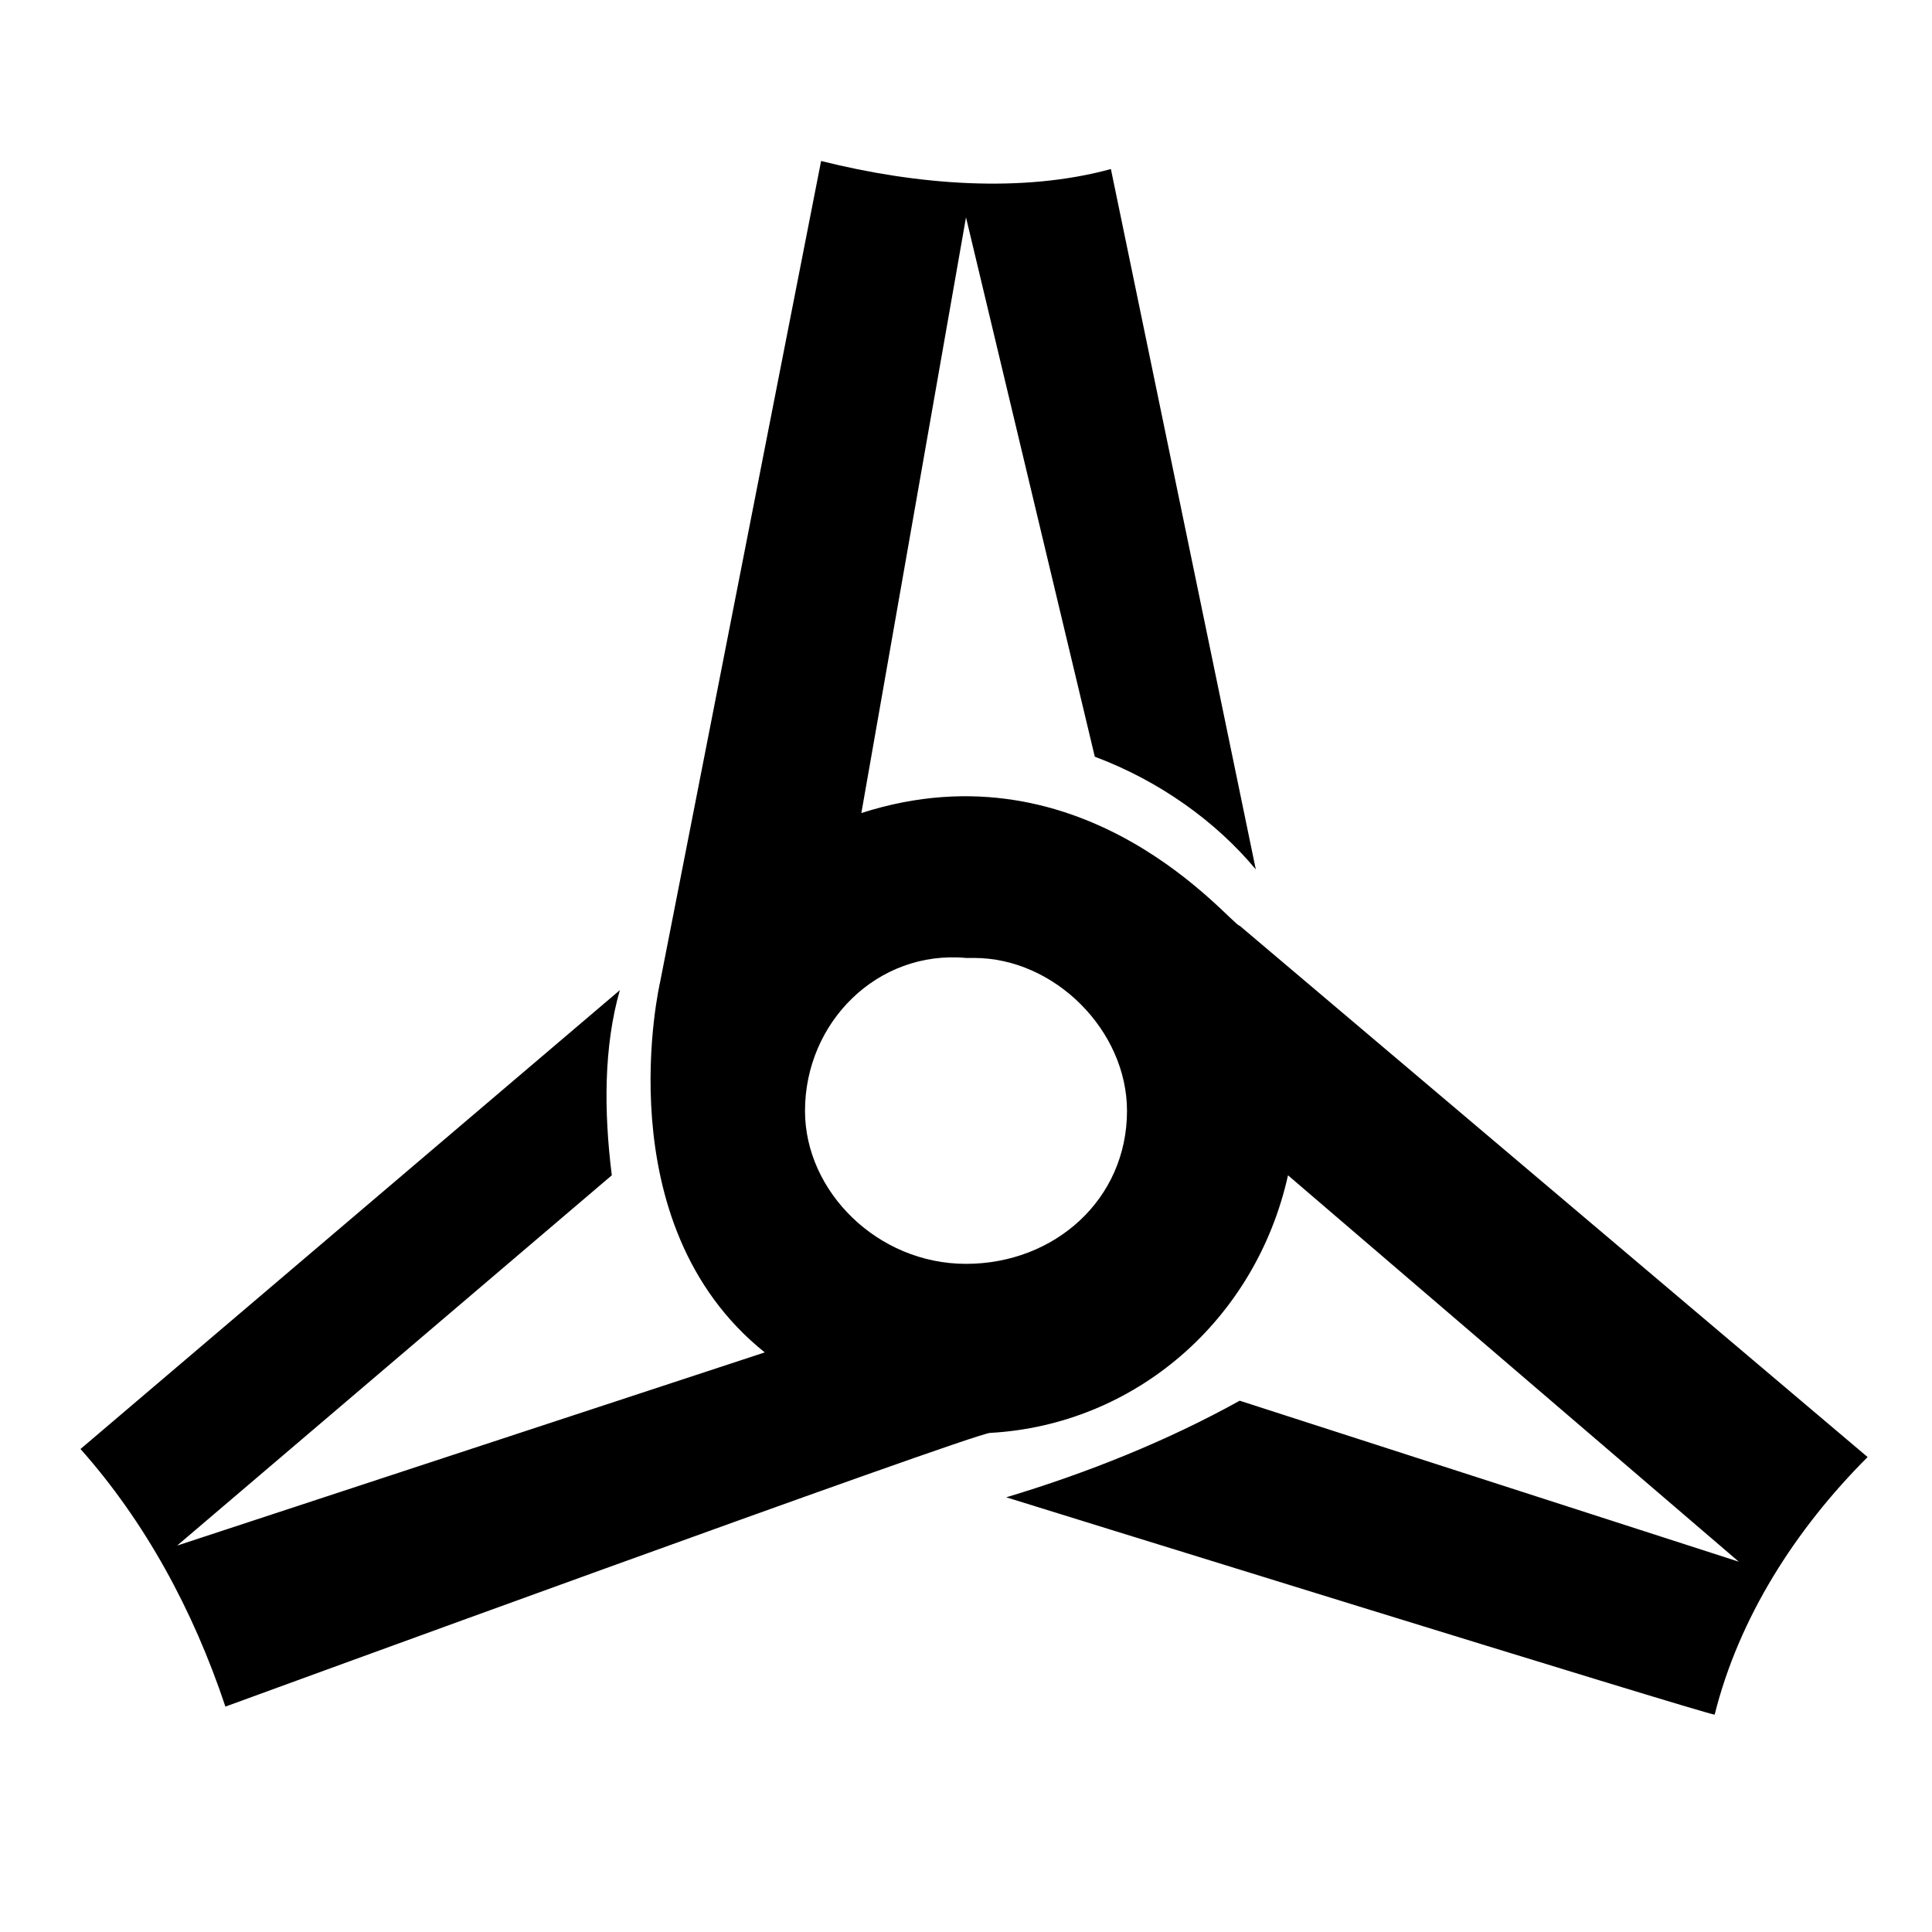
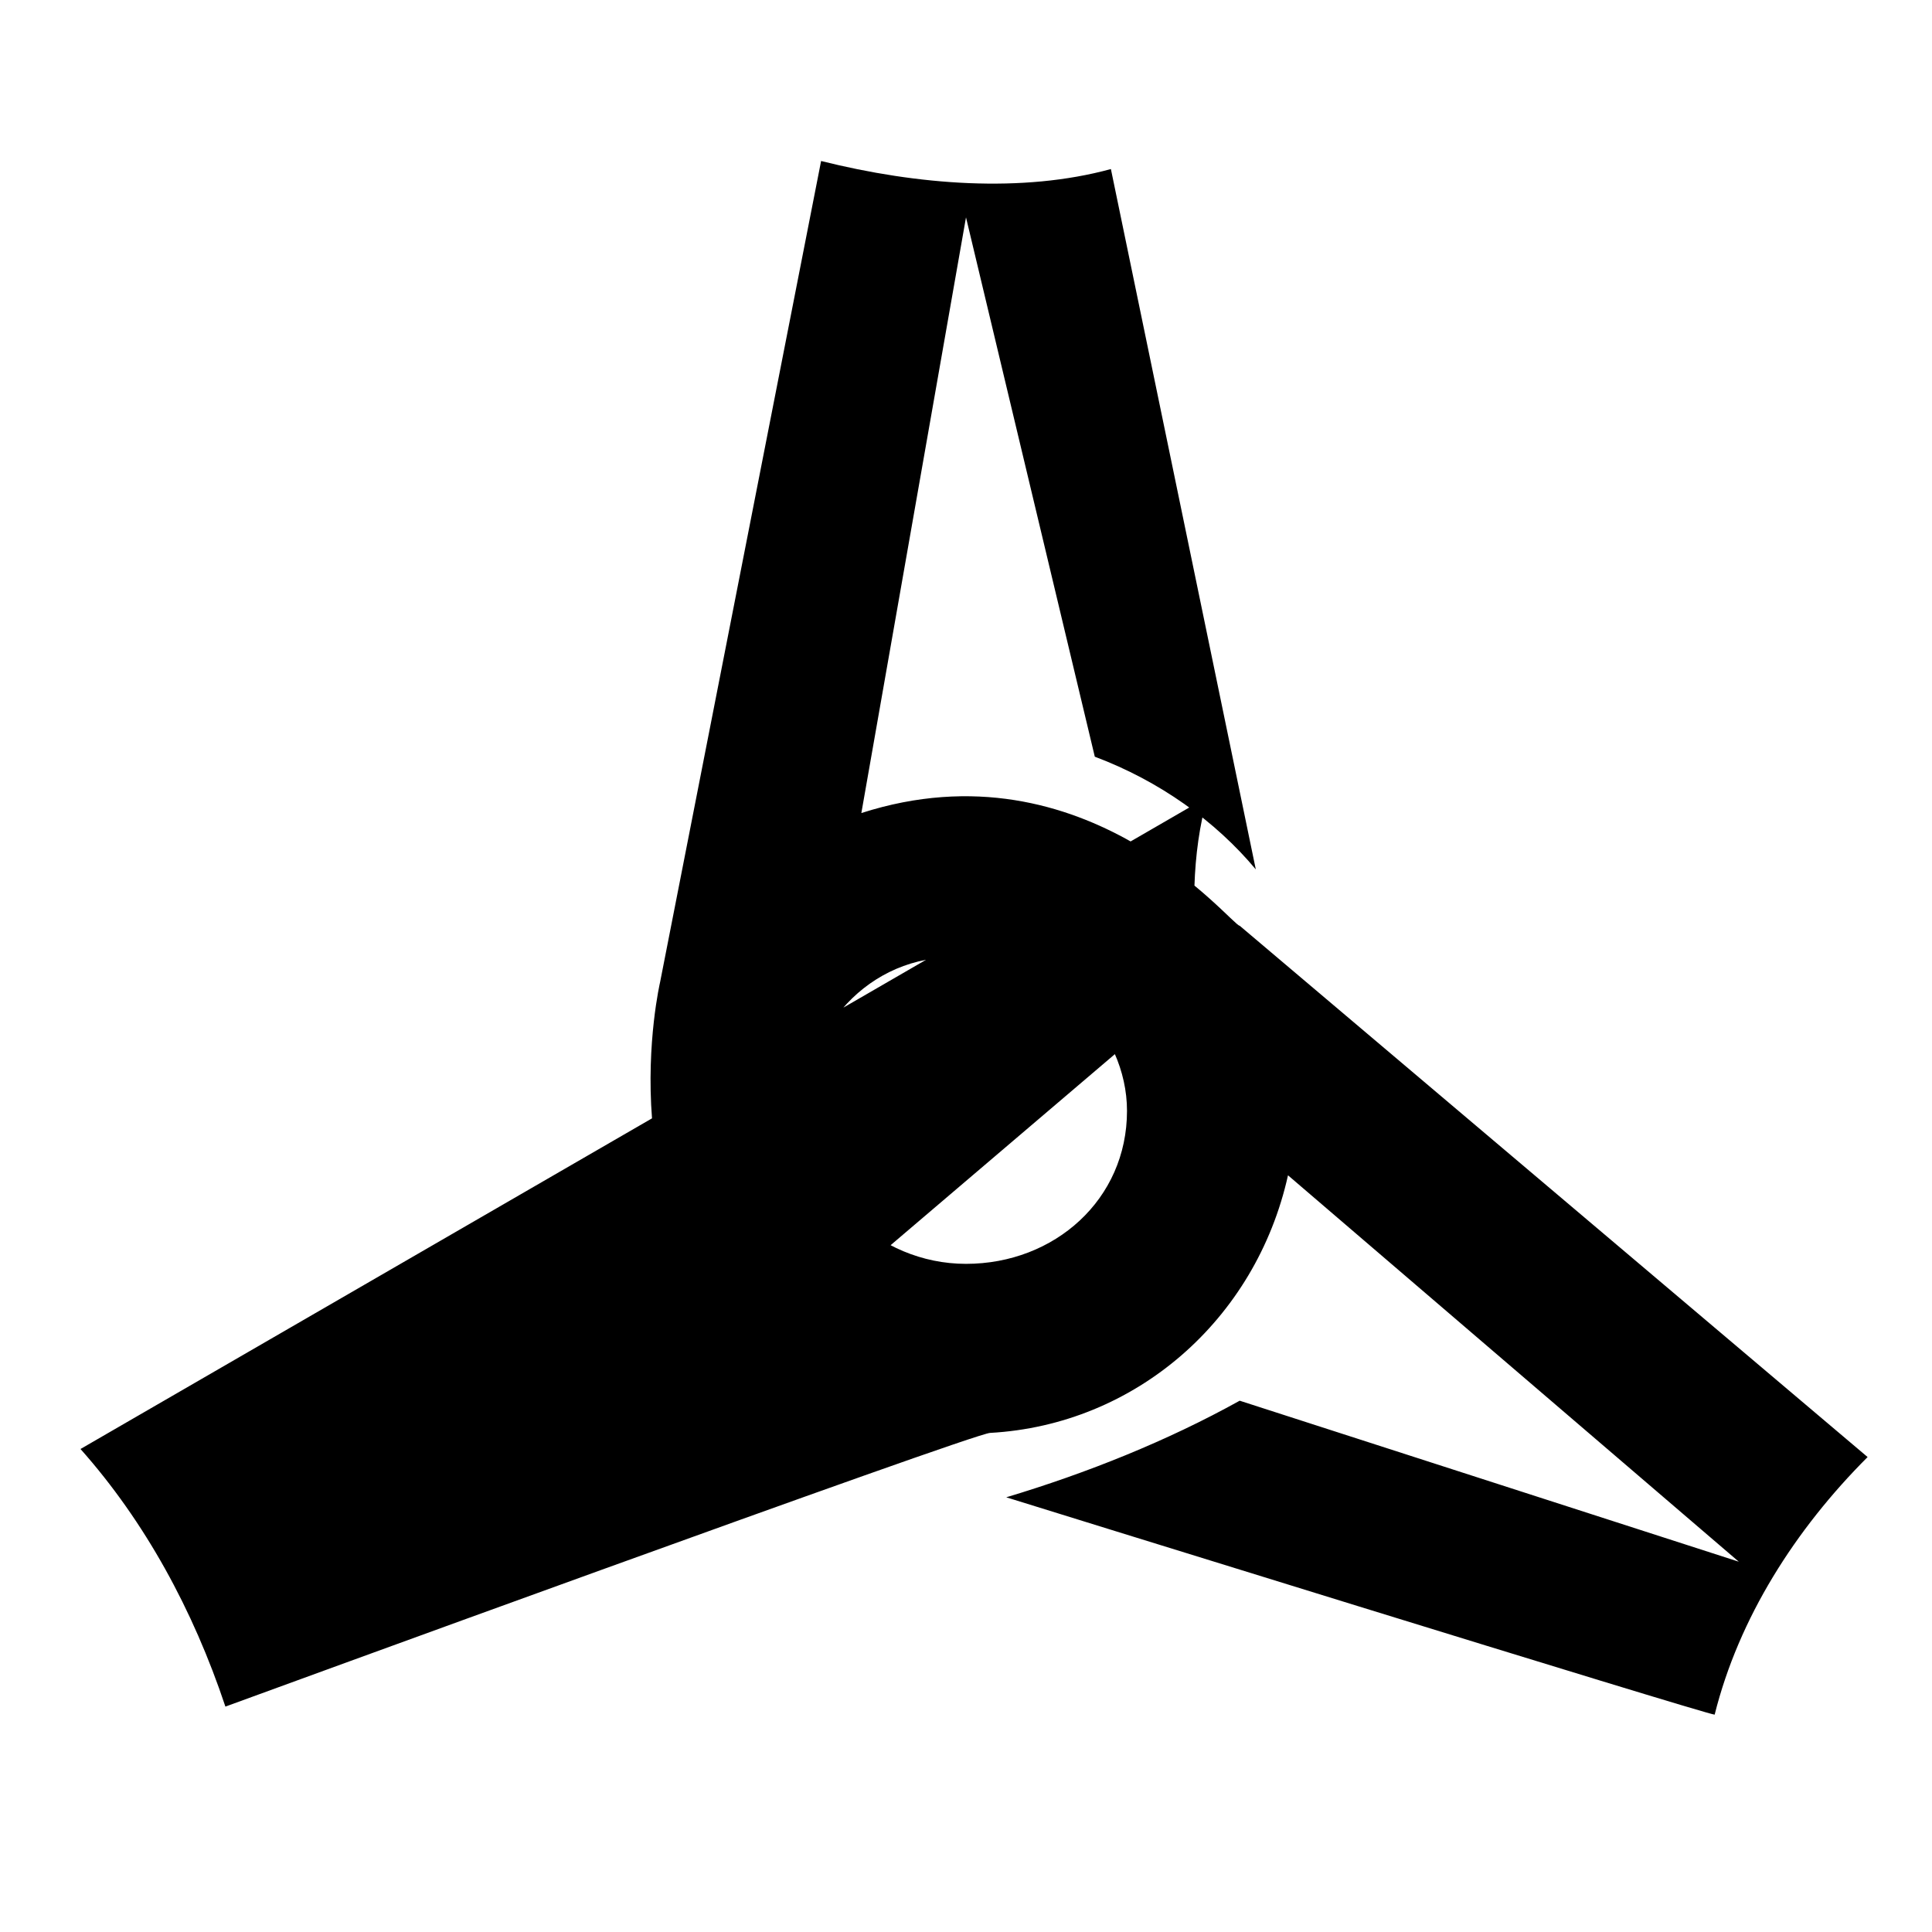
<svg xmlns="http://www.w3.org/2000/svg" version="1.1" id="Icon_Set_Quick_Links" x="0px" y="0px" viewBox="0 0 24 24" style="enable-background:new 0 0 24 24;" xml:space="preserve">
  <g id="Gruppe_15759" transform="translate(1 2)">
    <g>
      <g id="Gruppe_15759-2" transform="translate(0 0)">
-         <path id="Pfad_6586" d="M14.4,9.5c-0.1,0-1.9-2.3-4.7-1.4L11,0.7l1.6,6.7c0.8,0.3,1.5,0.8,2,1.4l-1.8-8.7     C11.7,0.4,10.4,0.3,9.2,0l-2,10.2c0,0-0.7,3,1.3,4.6l0,0l-7.3,2.4l5.4-4.6c-0.1-0.8-0.1-1.6,0.1-2.3L0,16c0.8,0.9,1.4,2,1.8,3.2     c0,0,9.3-3.4,9.5-3.4c1.8-0.1,3.3-1.4,3.7-3.2l5.6,4.8l-6.2-2c-0.9,0.5-1.9,0.9-2.9,1.2c0,0,8.7,2.7,8.8,2.7     c0.3-1.2,1-2.3,1.9-3.2L14.4,9.5z M11,13.7c-1.1,0-2-0.9-2-1.9v0c0-1.1,0.9-2,2-1.9c0,0,0,0,0,0c0,0,0.1,0,0.1,0     c1,0,1.9,0.9,1.9,1.9c0,0,0,0,0,0C13,12.9,12.1,13.7,11,13.7" />
+         <path id="Pfad_6586" d="M14.4,9.5c-0.1,0-1.9-2.3-4.7-1.4L11,0.7l1.6,6.7c0.8,0.3,1.5,0.8,2,1.4l-1.8-8.7     C11.7,0.4,10.4,0.3,9.2,0l-2,10.2c0,0-0.7,3,1.3,4.6l0,0l5.4-4.6c-0.1-0.8-0.1-1.6,0.1-2.3L0,16c0.8,0.9,1.4,2,1.8,3.2     c0,0,9.3-3.4,9.5-3.4c1.8-0.1,3.3-1.4,3.7-3.2l5.6,4.8l-6.2-2c-0.9,0.5-1.9,0.9-2.9,1.2c0,0,8.7,2.7,8.8,2.7     c0.3-1.2,1-2.3,1.9-3.2L14.4,9.5z M11,13.7c-1.1,0-2-0.9-2-1.9v0c0-1.1,0.9-2,2-1.9c0,0,0,0,0,0c0,0,0.1,0,0.1,0     c1,0,1.9,0.9,1.9,1.9c0,0,0,0,0,0C13,12.9,12.1,13.7,11,13.7" />
      </g>
    </g>
  </g>
</svg>